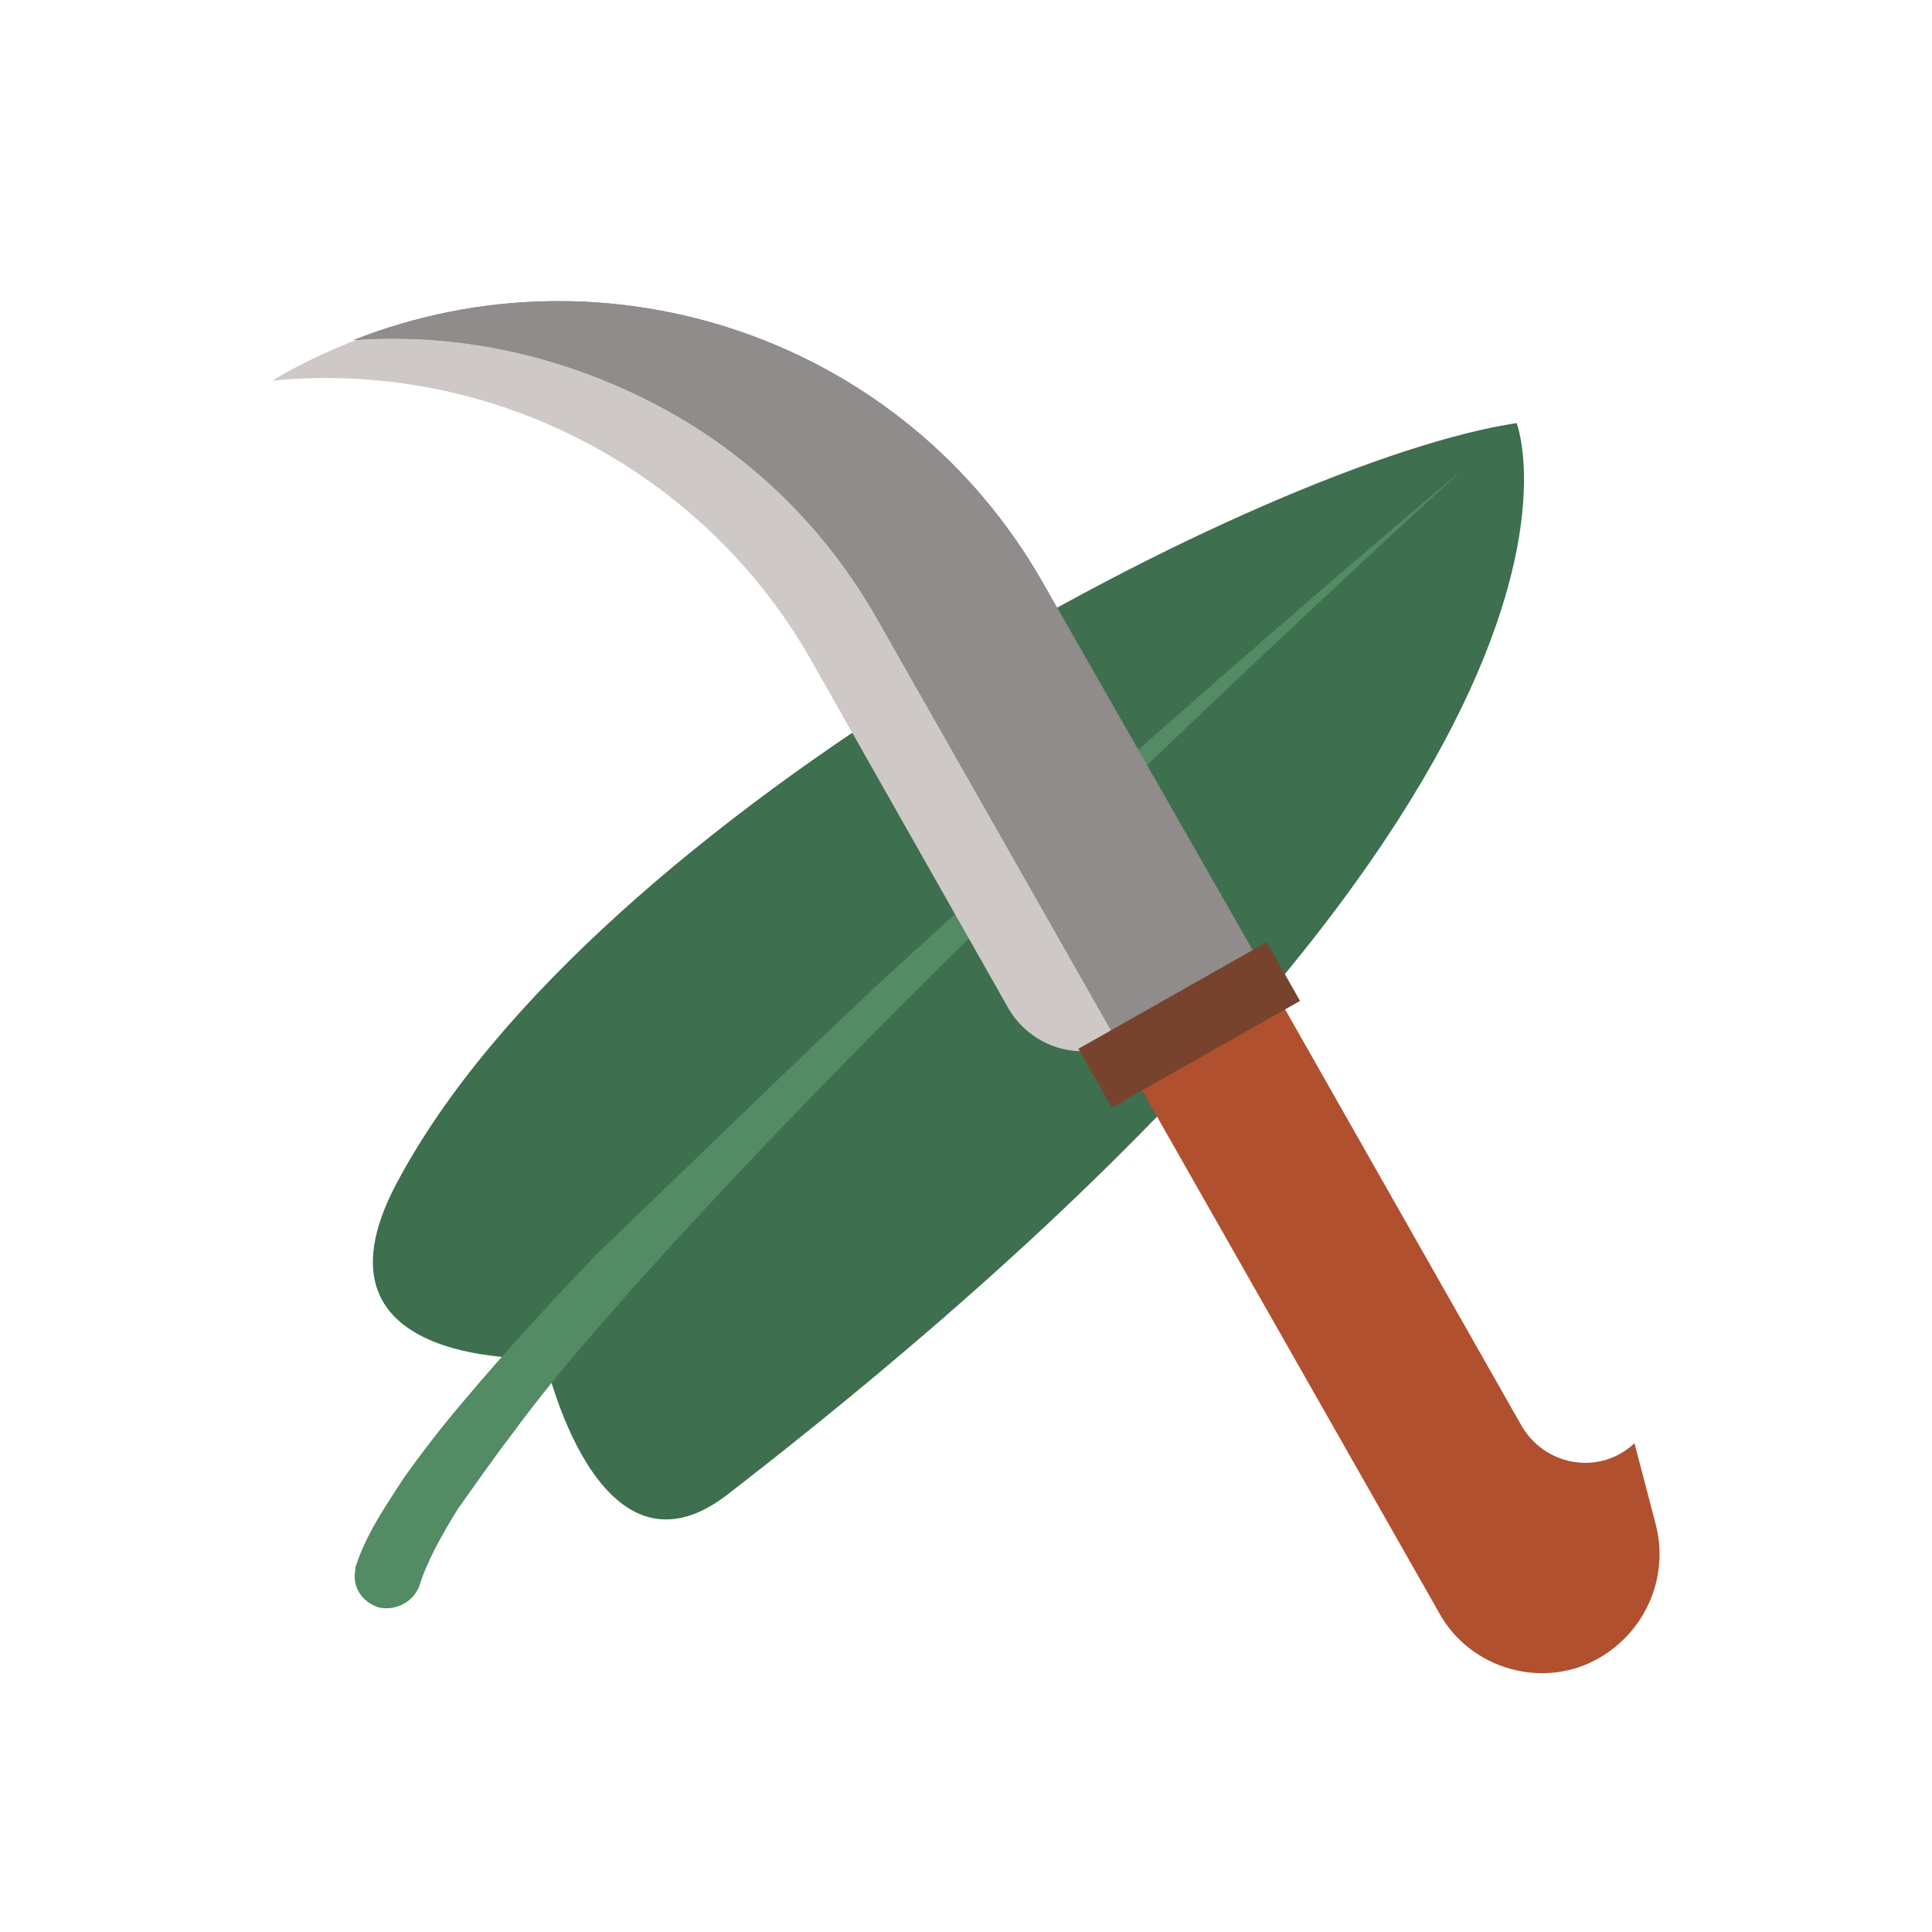
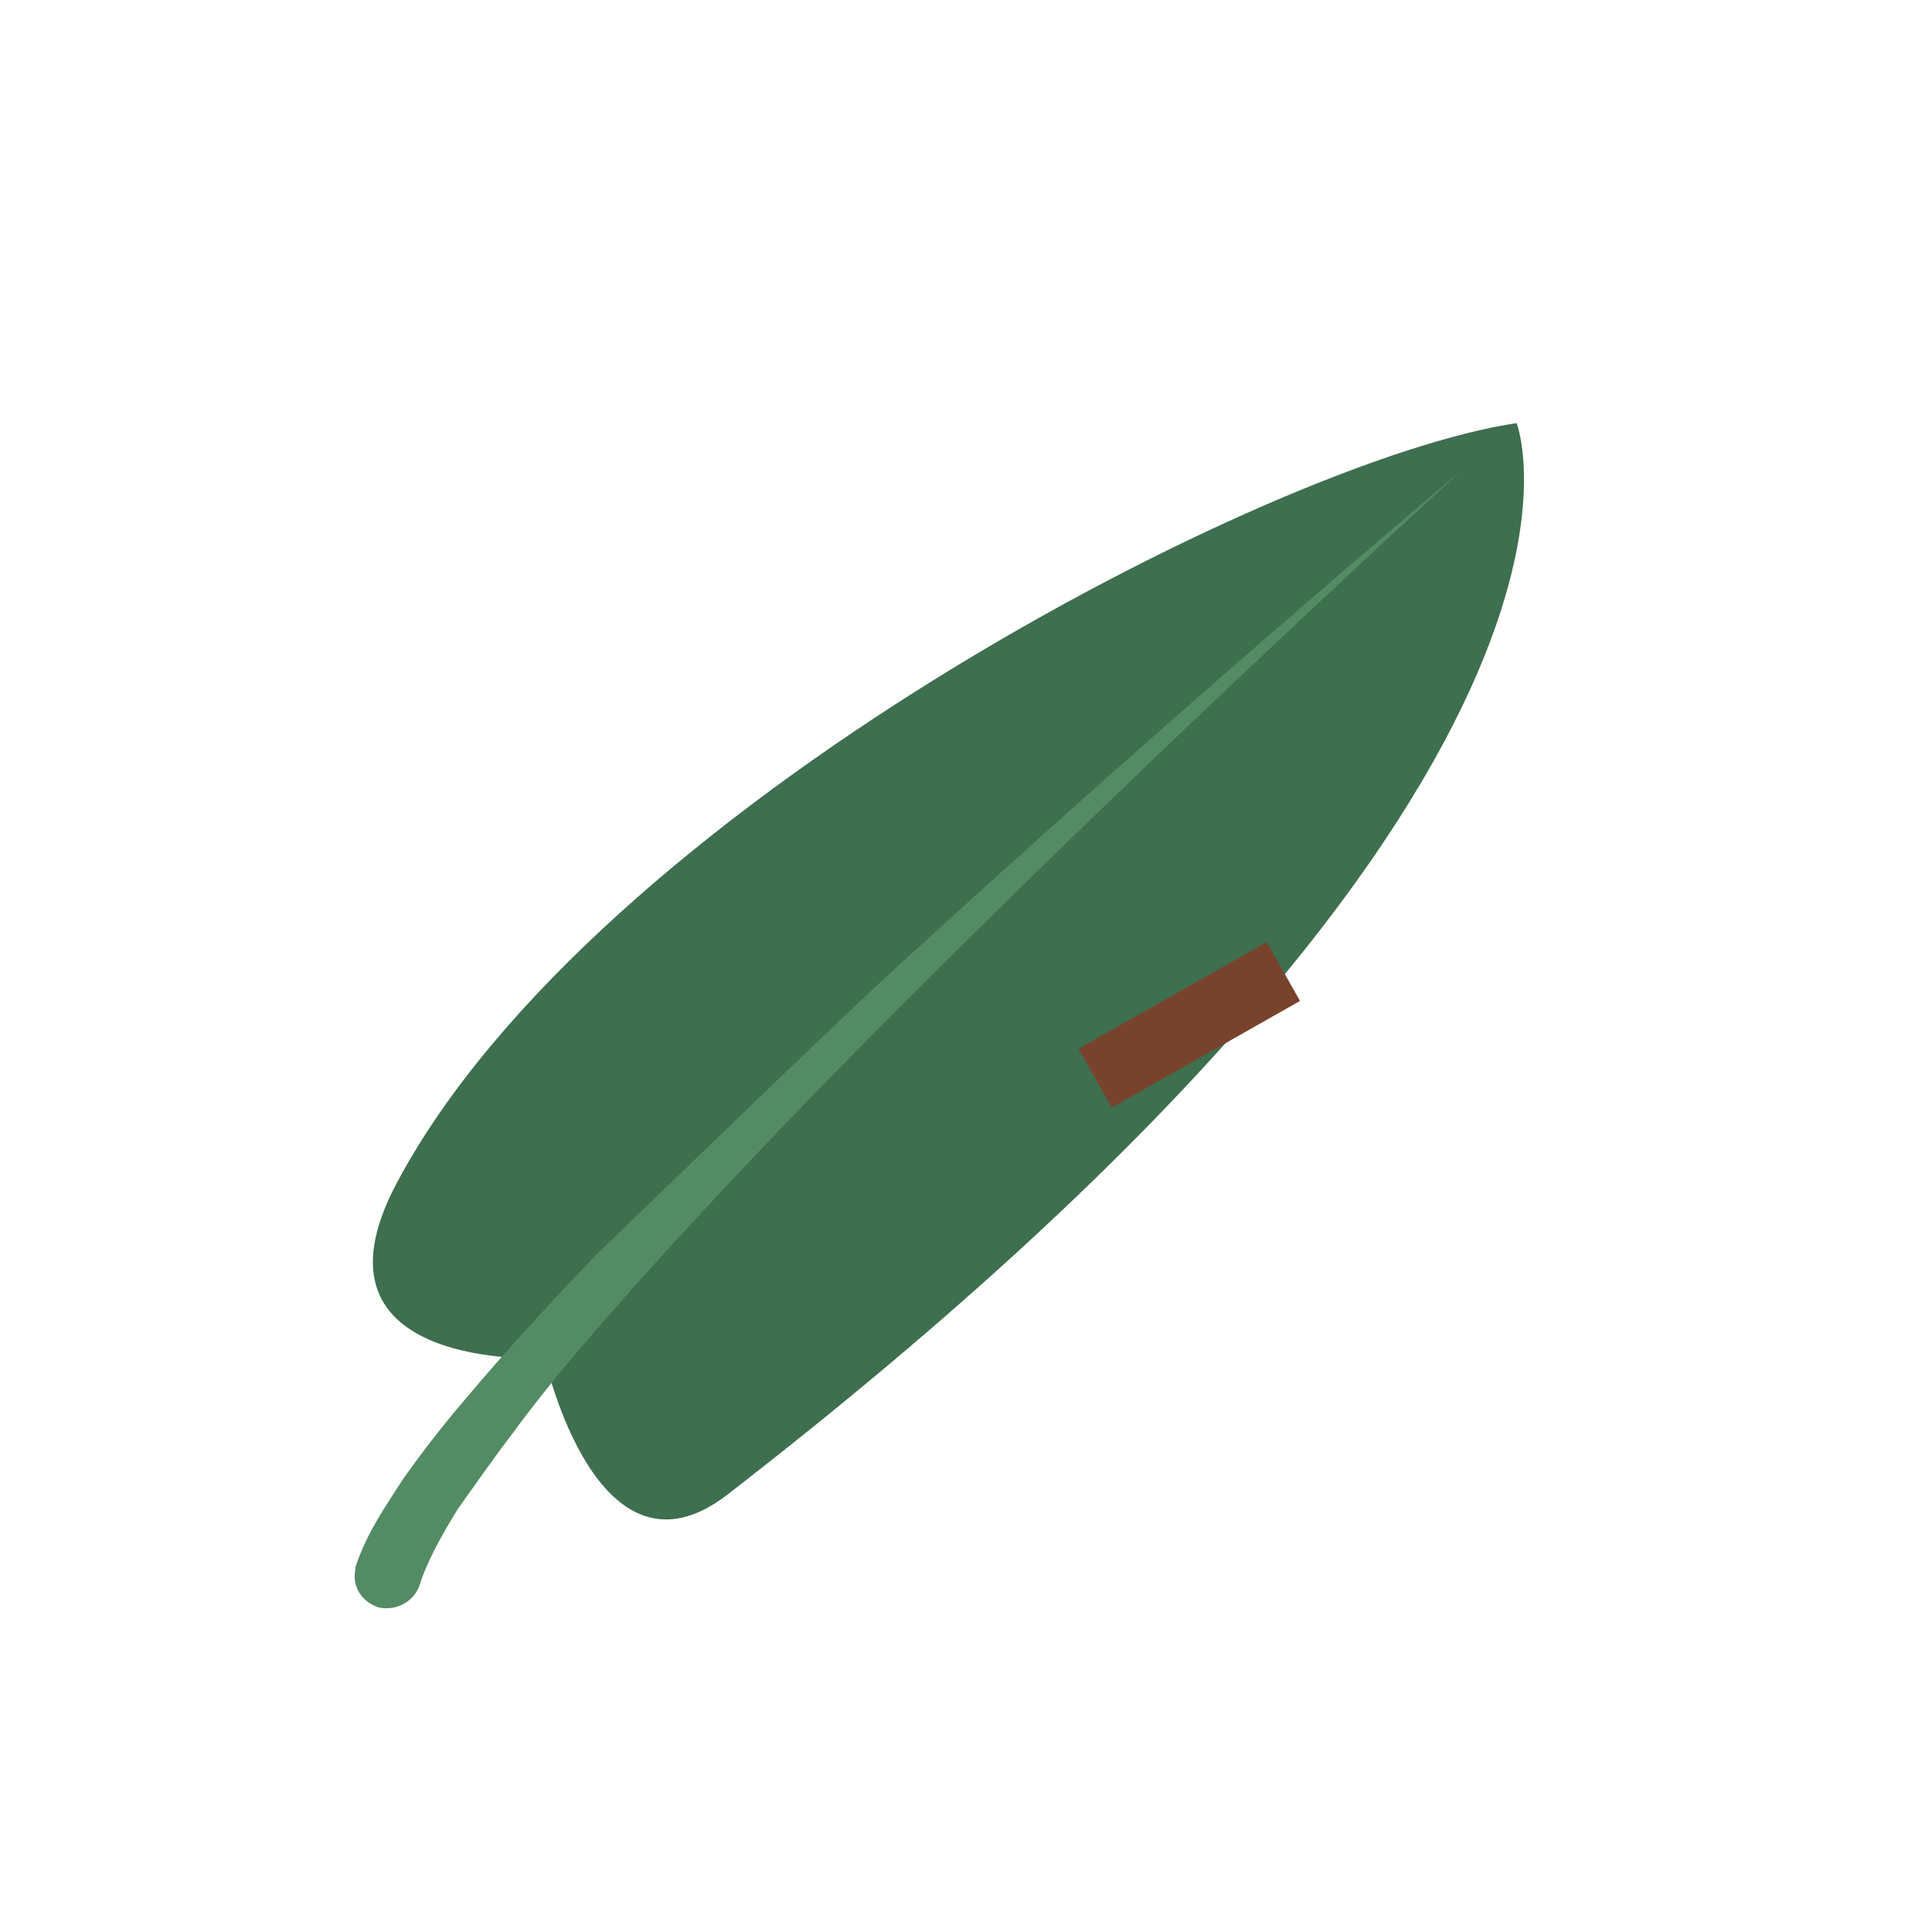
<svg xmlns="http://www.w3.org/2000/svg" version="1.1" id="Layer_1" x="0px" y="0px" viewBox="0 0 100 100" style="enable-background:new 0 0 100 100;" xml:space="preserve">
  <style type="text/css">
	.st0{fill:#3E6F4F;}
	.st1{fill:#538B64;}
	.st2{fill:#B1502F;}
	.st3{fill:#CEC8C6;}
	.st4{fill:#8F8C8B;}
	.st5{fill:#78432D;}
</style>
  <path class="st0" d="M28.2,70.3c0,0-12.8,0.7-7.7-9C30.7,42,65.7,23.8,78.5,21.9c0,0,7.2,18.3-40.9,55.5  C30.9,82.5,28.2,70.3,28.2,70.3z" />
  <g>
    <path class="st1" d="M75.7,24.3c-9.9,9.1-19.6,18.3-29,27.7c-4.7,4.7-9.3,9.5-13.8,14.5c-2.2,2.5-4.4,5-6.3,7.6   c-1,1.3-1.9,2.6-2.9,4c-0.8,1.3-1.6,2.7-2,4l0,0c-0.3,0.8-1.2,1.3-2.1,1.1c-0.9-0.3-1.4-1.1-1.2-2v-0.1c0.6-1.8,1.6-3.2,2.5-4.6   c1-1.4,2-2.7,3.2-4.1c2.1-2.5,4.5-5.1,6.8-7.5c4.9-4.7,9.7-9.4,14.6-14C55.3,41.9,65.4,33,75.7,24.3z" />
  </g>
  <g>
-     <path class="st2" d="M84.6,74.7l1.1,4.2c0.7,2.7-0.5,5.5-2.9,6.9l0,0c-2.9,1.7-6.7,0.6-8.3-2.3L57.9,54.3l7.4-4.2l13.4,23.6   C79.9,75.9,82.8,76.4,84.6,74.7L84.6,74.7z" />
-     <path class="st3" d="M65.3,50.1L54,30.3c-7.9-13.9-25.5-18.7-39.4-10.9l-0.5,0.3l0,0c11.3-1.1,22.3,4.6,27.9,14.5l10.2,18   c0.8,1.4,2.4,2.3,4,2.2l1.7-0.1L65.3,50.1z" />
-     <path class="st4" d="M18.3,17.6c13.2-5.2,28.5-0.1,35.7,12.6l11.3,19.8L58,54.2l-12.5-22c-2.8-5-6.9-8.9-11.8-11.4   C29,18.4,23.7,17.2,18.3,17.6z" />
-     <path class="st4" d="M18.3,17.6c13.2-5.2,28.5-0.1,35.7,12.6l11.3,19.8L58,54.2l-12.5-22c-2.8-5-6.9-8.9-11.8-11.4   C29,18.4,23.7,17.2,18.3,17.6z" />
    <rect x="55.9" y="51.3" transform="matrix(-0.87 0.493 -0.493 -0.87 141.214 68.88)" class="st5" width="11.2" height="3.5" />
  </g>
</svg>